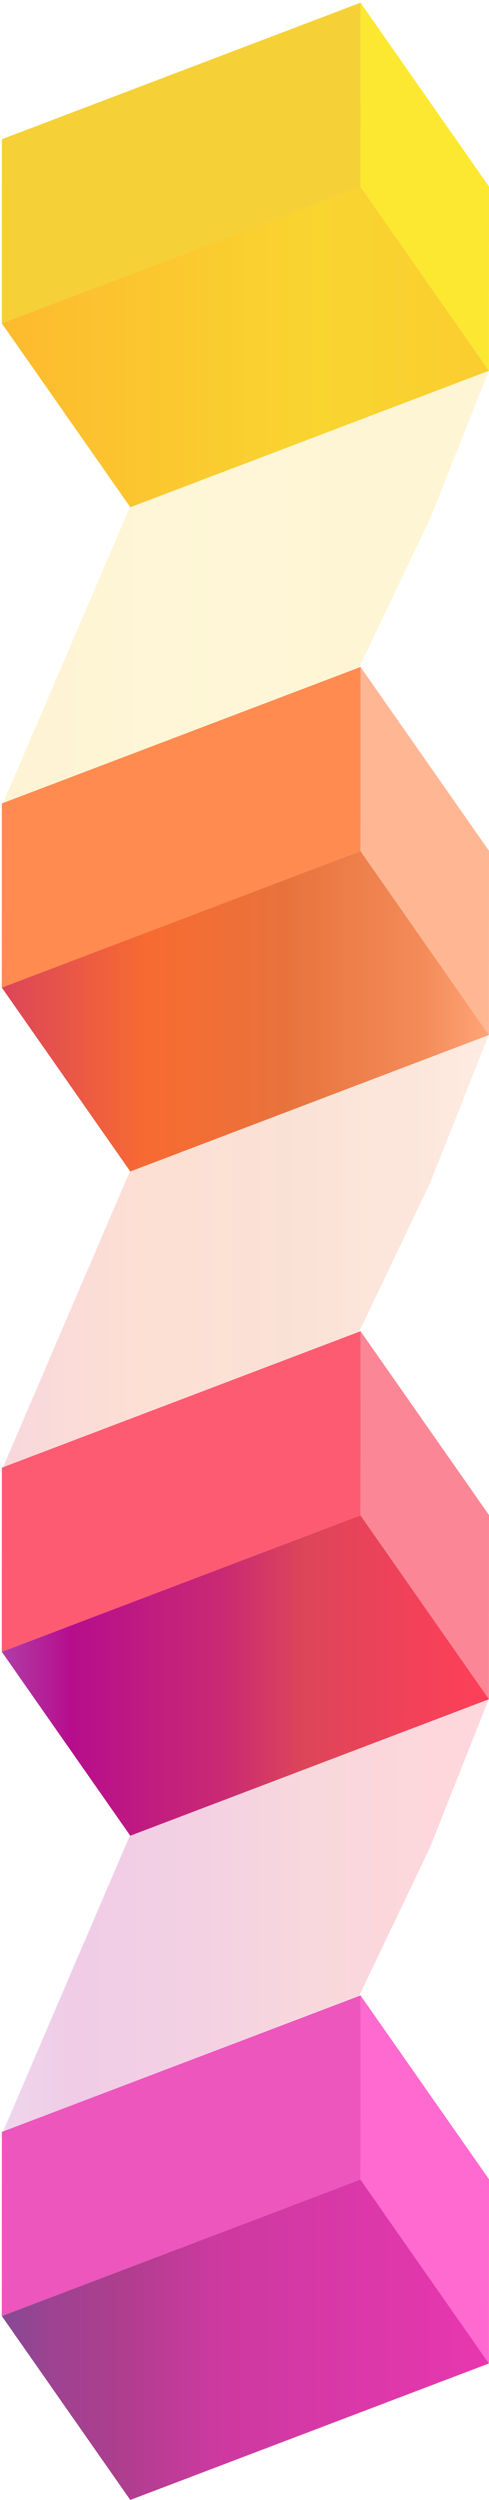
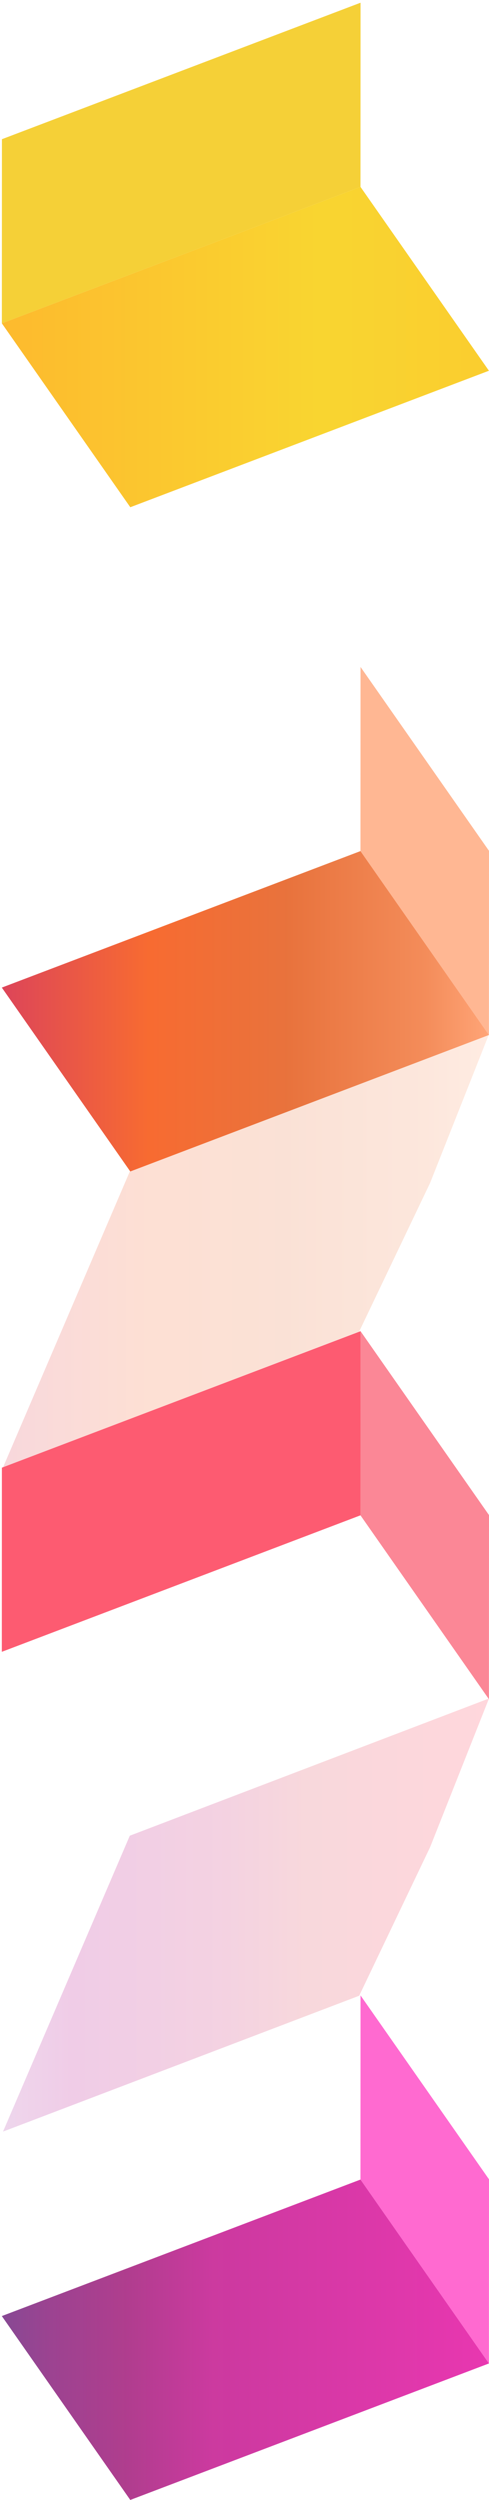
<svg xmlns="http://www.w3.org/2000/svg" width="81" height="414" viewBox="0 0 81 414" fill="none">
  <g clip-path="url(#clip0_257_18)">
-     <path d="M81 61.272L71.25 85.886L59.5 110.5L0.5 133L21.5 84L81 61.272Z" fill="url(#paint0_linear_257_18)" fill-opacity="0.2" />
    <path d="M81 171.272L71.25 195.886L59.5 220.5L0.5 243L21.5 194L81 171.272Z" fill="url(#paint1_linear_257_18)" fill-opacity="0.2" />
    <path d="M81 281.272L71.25 305.886L59.5 330.5L0.5 353L21.5 304L81 281.272Z" fill="url(#paint2_linear_257_18)" fill-opacity="0.2" />
-     <path d="M59.722 0.447L81 30.901L80.988 61.395L59.71 30.942L59.722 0.447Z" fill="#FCE831" />
    <path d="M59.709 30.942L80.987 61.395L21.583 84L0.305 53.547L59.709 30.942Z" fill="url(#paint3_linear_257_18)" />
    <path d="M0.307 53.547L0.319 23.053L59.723 0.449L59.711 30.942L0.307 53.547Z" fill="#F5D037" />
    <path d="M59.72 110.448L81 140.901L80.988 171.396L59.709 140.943L59.72 110.448Z" fill="#FFA578" fill-opacity="0.8" />
    <path d="M59.708 140.943L80.987 171.396L21.579 194L0.3 163.547L59.708 140.943Z" fill="url(#paint4_linear_257_18)" fill-opacity="0.949" />
-     <path d="M0.301 163.547L0.312 133.053L59.72 110.449L59.708 140.942L0.301 163.547Z" fill="#FF6E26" fill-opacity="0.8" />
    <path d="M59.72 220.448L81 250.901L80.988 281.396L59.709 250.943L59.72 220.448Z" fill="#FA697C" fill-opacity="0.8" />
-     <path d="M59.708 250.943L80.987 281.396L21.579 304L0.3 273.547L59.708 250.943Z" fill="url(#paint5_linear_257_18)" fill-opacity="0.949" />
    <path d="M0.301 273.547L0.312 243.053L59.72 220.449L59.708 250.942L0.301 273.547Z" fill="#FD5B71" />
    <path d="M59.72 330.448L81 360.901L80.988 391.396L59.709 360.943L59.72 330.448Z" fill="#FF45C4" fill-opacity="0.8" />
    <path d="M59.708 360.943L80.987 391.396L21.579 414L0.3 383.547L59.708 360.943Z" fill="url(#paint6_linear_257_18)" fill-opacity="0.949" />
-     <path d="M0.301 383.547L0.312 353.053L59.72 330.449L59.708 360.942L0.301 383.547Z" fill="#E72CAC" fill-opacity="0.8" />
  </g>
  <defs>
    <linearGradient id="paint0_linear_257_18" x1="61.882" y1="133.596" x2="-19.59" y2="133.596" gradientUnits="userSpaceOnUse">
      <stop stop-color="#FACD2F" />
      <stop offset="0.357" stop-color="#F9D530" />
      <stop offset="1" stop-color="#FDBA2E" />
    </linearGradient>
    <linearGradient id="paint1_linear_257_18" x1="81.167" y1="207.16" x2="0.656" y2="207.16" gradientUnits="userSpaceOnUse">
      <stop stop-color="#FFA070" />
      <stop offset="0.133" stop-color="#F38651" />
      <stop offset="0.415" stop-color="#E76B32" />
      <stop offset="0.7" stop-color="#F76326" />
      <stop offset="1" stop-color="#DB3B50" />
    </linearGradient>
    <linearGradient id="paint2_linear_257_18" x1="81.074" y1="317.141" x2="0.563" y2="317.141" gradientUnits="userSpaceOnUse">
      <stop stop-color="#FF3550" />
      <stop offset="0.196" stop-color="#ED3850" />
      <stop offset="0.38" stop-color="#DB3B50" />
      <stop offset="0.545" stop-color="#C71E6B" />
      <stop offset="0.859" stop-color="#B30086" />
      <stop offset="1" stop-color="#AB33A3" />
    </linearGradient>
    <linearGradient id="paint3_linear_257_18" x1="81.87" y1="84.596" x2="0.397" y2="84.596" gradientUnits="userSpaceOnUse">
      <stop stop-color="#FACD2F" />
      <stop offset="0.357" stop-color="#F9D530" />
      <stop offset="1" stop-color="#FDBA2E" />
    </linearGradient>
    <linearGradient id="paint4_linear_257_18" x1="81.155" y1="167.489" x2="0.456" y2="167.489" gradientUnits="userSpaceOnUse">
      <stop stop-color="#FFA070" />
      <stop offset="0.133" stop-color="#F38651" />
      <stop offset="0.415" stop-color="#E76B32" />
      <stop offset="0.7" stop-color="#F76326" />
      <stop offset="1" stop-color="#DB3B50" />
    </linearGradient>
    <linearGradient id="paint5_linear_257_18" x1="81.062" y1="277.475" x2="0.362" y2="277.475" gradientUnits="userSpaceOnUse">
      <stop stop-color="#FF3550" />
      <stop offset="0.196" stop-color="#ED3850" />
      <stop offset="0.38" stop-color="#DB3B50" />
      <stop offset="0.545" stop-color="#C71E6B" />
      <stop offset="0.859" stop-color="#B30086" />
      <stop offset="1" stop-color="#AB33A3" />
    </linearGradient>
    <linearGradient id="paint6_linear_257_18" x1="81.143" y1="387.491" x2="0.442" y2="387.491" gradientUnits="userSpaceOnUse">
      <stop stop-color="#E72CAC" />
      <stop offset="0.569" stop-color="#C92F9A" />
      <stop offset="0.749" stop-color="#AB3388" />
      <stop offset="0.906" stop-color="#96398B" />
      <stop offset="1" stop-color="#813F8E" />
    </linearGradient>
    <clipPath id="clip0_257_18">
      <rect width="81" height="414" fill="white" transform="matrix(-1 0 0 -1 81 414)" />
    </clipPath>
  </defs>
</svg>